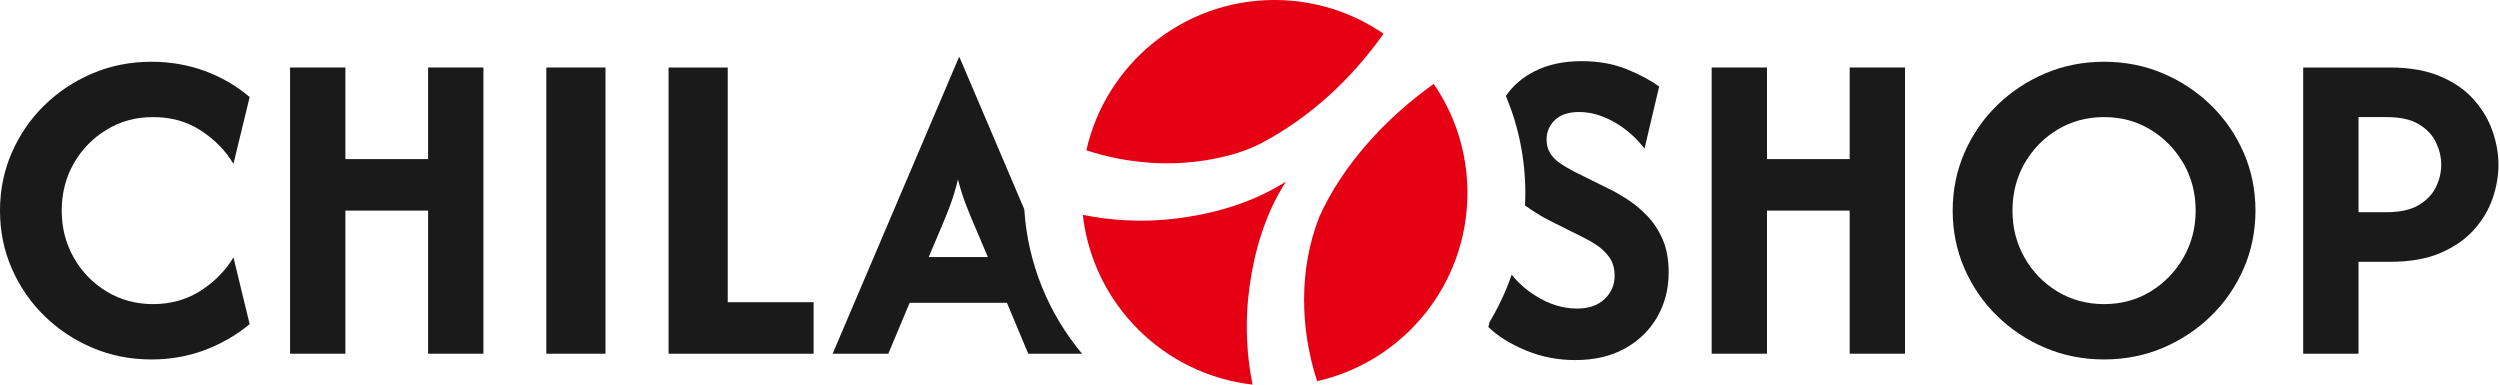
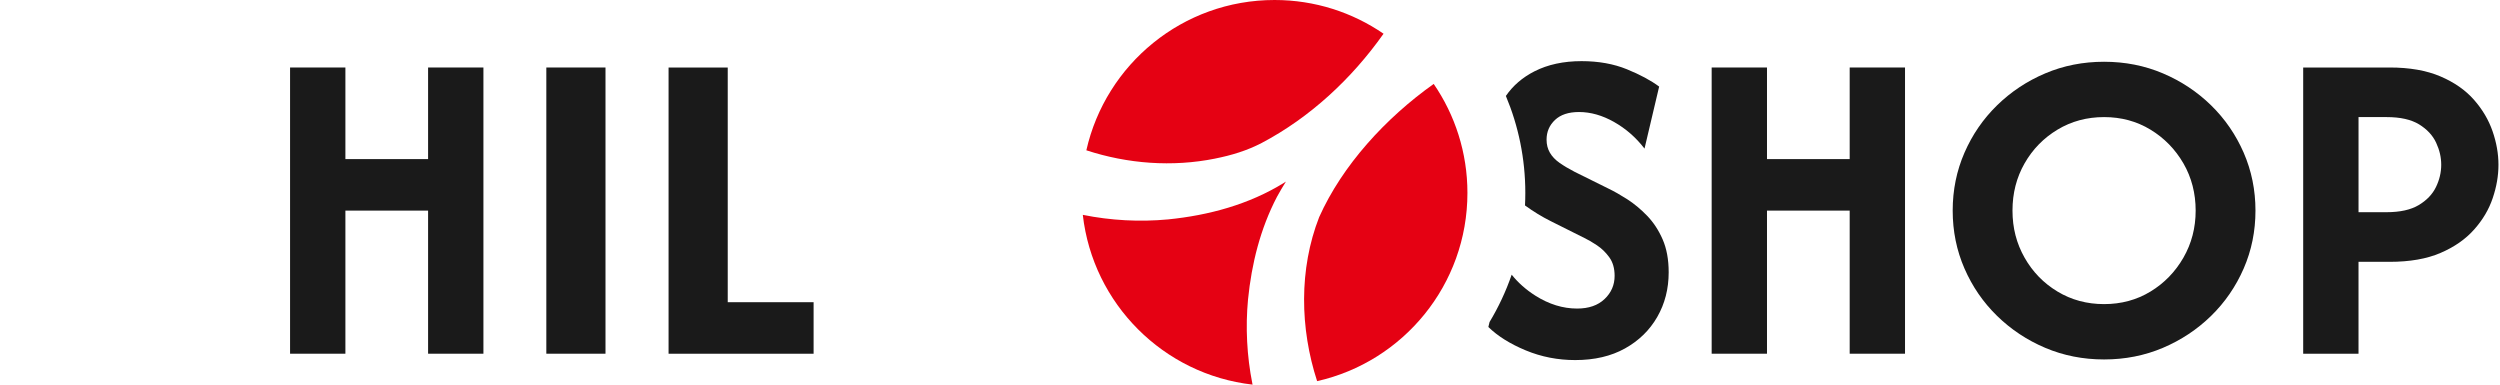
<svg xmlns="http://www.w3.org/2000/svg" width="182" height="28" fill="none">
-   <path d="M11.021 26.168C9.493 26.168 8.065 25.886 6.738 25.323C5.41 24.76 4.241 23.984 3.23 22.996C2.219 22.009 1.428 20.858 0.857 19.546C0.285 18.234 0 16.83 0 15.332C0 13.835 0.285 12.43 0.857 11.118C1.428 9.806 2.219 8.656 3.23 7.668C4.241 6.68 5.41 5.905 6.738 5.341C8.065 4.778 9.493 4.496 11.021 4.496C12.395 4.496 13.691 4.72 14.91 5.167C16.129 5.615 17.218 6.248 18.175 7.066L16.995 11.928C16.423 10.972 15.636 10.165 14.633 9.509C13.63 8.853 12.472 8.525 11.161 8.525C9.849 8.525 8.78 8.83 7.769 9.44C6.758 10.05 5.959 10.868 5.373 11.894C4.786 12.921 4.493 14.067 4.493 15.332C4.493 16.597 4.786 17.725 5.373 18.759C5.96 19.793 6.758 20.615 7.769 21.225C8.78 21.835 9.91 22.14 11.161 22.14C12.411 22.14 13.611 21.812 14.623 21.156C15.634 20.5 16.424 19.694 16.996 18.737L18.176 23.599C17.203 24.402 16.111 25.031 14.9 25.486C13.688 25.941 12.396 26.169 11.022 26.169L11.021 26.168Z" fill="#1A1A1A" />
  <path d="M21.117 25.752V4.914H25.145V11.582H31.165V4.914H35.193V25.75H31.165V15.332H25.145V25.75H21.117V25.752Z" fill="#1A1A1A" />
  <path d="M39.773 25.752V4.914H44.08V25.75H39.773V25.752Z" fill="#1A1A1A" />
  <path d="M48.672 25.752V4.914H52.979V22H59.23V25.75H48.673L48.672 25.752Z" fill="#1A1A1A" />
  <path d="M124.609 25.752V4.914H128.637V11.582H134.657V4.914H138.685V25.75H134.657V15.332H128.637V25.75H124.609V25.752Z" fill="#1A1A1A" />
  <path d="M153.177 26.168C151.649 26.168 150.221 25.886 148.894 25.323C147.566 24.76 146.398 23.984 145.386 22.996C144.375 22.009 143.584 20.858 143.013 19.546C142.442 18.234 142.156 16.83 142.156 15.332C142.156 13.835 142.442 12.43 143.013 11.118C143.584 9.806 144.375 8.656 145.386 7.668C146.398 6.68 147.566 5.905 148.894 5.341C150.221 4.778 151.649 4.496 153.177 4.496C154.705 4.496 156.133 4.778 157.46 5.341C158.787 5.905 159.956 6.68 160.968 7.668C161.979 8.656 162.769 9.806 163.341 11.118C163.911 12.43 164.198 13.835 164.198 15.332C164.198 16.83 163.912 18.234 163.341 19.546C162.769 20.858 161.979 22.008 160.968 22.996C159.956 23.984 158.787 24.759 157.46 25.323C156.132 25.886 154.704 26.168 153.177 26.168ZM153.177 22.139C154.427 22.139 155.553 21.834 156.557 21.224C157.56 20.614 158.358 19.792 158.953 18.758C159.547 17.724 159.844 16.581 159.844 15.331C159.844 14.081 159.547 12.92 158.953 11.893C158.358 10.867 157.559 10.049 156.557 9.439C155.553 8.829 154.426 8.524 153.177 8.524C151.928 8.524 150.796 8.829 149.785 9.439C148.774 10.049 147.975 10.867 147.389 11.893C146.802 12.92 146.509 14.066 146.509 15.331C146.509 16.596 146.802 17.724 147.389 18.758C147.975 19.792 148.774 20.614 149.785 21.224C150.796 21.834 151.926 22.139 153.177 22.139Z" fill="#1A1A1A" />
  <path d="M167.672 25.752V4.914H173.969C175.42 4.914 176.651 5.13 177.662 5.562C178.673 5.994 179.487 6.561 180.105 7.264C180.723 7.967 181.174 8.731 181.459 9.556C181.745 10.382 181.888 11.197 181.888 11.999C181.888 12.802 181.749 13.593 181.471 14.418C181.194 15.245 180.742 16.008 180.117 16.71C179.492 17.413 178.677 17.981 177.674 18.412C176.67 18.845 175.435 19.061 173.969 19.061H171.7V25.752H167.672ZM171.7 15.448H173.738C174.726 15.448 175.508 15.274 176.088 14.927C176.667 14.579 177.084 14.143 177.338 13.618C177.593 13.093 177.721 12.553 177.721 11.997C177.721 11.441 177.597 10.92 177.35 10.388C177.103 9.856 176.69 9.412 176.112 9.056C175.534 8.701 174.742 8.524 173.739 8.524H171.701V15.447L171.7 15.448Z" fill="#1A1A1A" />
  <path d="M121.04 17.427C120.747 16.756 120.369 16.181 119.906 15.703C119.442 15.224 118.963 14.827 118.47 14.51C117.976 14.194 117.522 13.935 117.104 13.734L114.627 12.506C114.211 12.29 113.848 12.075 113.538 11.858C113.229 11.642 112.994 11.395 112.832 11.117C112.67 10.839 112.59 10.523 112.59 10.168C112.59 9.598 112.794 9.119 113.203 8.733C113.612 8.347 114.194 8.155 114.951 8.155C115.799 8.155 116.653 8.397 117.51 8.884C118.367 9.37 119.103 10.015 119.721 10.817L120.786 6.303C120.183 5.856 119.401 5.435 118.435 5.041C117.47 4.648 116.371 4.451 115.136 4.451C113.825 4.451 112.682 4.698 111.71 5.192C110.838 5.635 110.145 6.233 109.627 6.985C110.539 9.157 111.043 11.543 111.043 14.046C111.043 14.351 111.035 14.654 111.02 14.956C111.618 15.39 112.24 15.773 112.889 16.097L115.343 17.325C115.605 17.448 115.91 17.625 116.258 17.857C116.606 18.089 116.906 18.382 117.161 18.737C117.416 19.092 117.544 19.539 117.544 20.079C117.544 20.743 117.301 21.307 116.814 21.769C116.328 22.233 115.66 22.463 114.812 22.463C113.778 22.463 112.767 22.151 111.778 21.526C111.094 21.093 110.519 20.582 110.05 19.996C109.633 21.209 109.09 22.363 108.44 23.444L108.352 23.805C109.03 24.468 109.938 25.035 111.072 25.507C112.207 25.978 113.407 26.213 114.673 26.213C116.078 26.213 117.286 25.931 118.297 25.368C119.308 24.805 120.092 24.041 120.647 23.076C121.202 22.111 121.48 21.026 121.48 19.823C121.48 18.897 121.333 18.098 121.04 17.426V17.427Z" fill="#1A1A1A" />
-   <path d="M74.567 15.235L69.855 4.172H69.809L60.617 25.75H64.669L66.221 22.046H73.305L74.856 25.75H78.774C76.361 22.866 74.824 19.224 74.567 15.235ZM67.61 18.713L68.513 16.582C68.76 16.012 68.984 15.455 69.184 14.915C69.384 14.375 69.57 13.758 69.739 13.064C69.924 13.774 70.122 14.395 70.329 14.928C70.537 15.46 70.766 16.012 71.013 16.582L71.916 18.713H67.609H67.61Z" fill="#1A1A1A" />
  <path d="M96.036 15.805C94.557 19.593 94.636 23.904 95.886 27.747C102.151 26.335 106.829 20.737 106.829 14.045C106.829 11.1 105.922 8.368 104.374 6.11C100.872 8.595 97.727 12.033 96.036 15.805Z" fill="#E50113" />
  <path d="M88.46 11.544C89.652 11.307 90.771 10.969 91.844 10.412C95.369 8.554 98.408 5.732 100.722 2.455C98.463 0.906 95.732 0 92.787 0C86.096 0 80.498 4.679 79.086 10.942C82.096 11.927 85.345 12.172 88.462 11.545L88.46 11.544Z" fill="#E50113" />
  <path d="M91.17 27.921C90.772 25.914 90.665 23.829 90.856 21.799C91.116 19.2 91.751 16.649 92.965 14.326C93.171 13.951 93.388 13.582 93.616 13.218C93.568 13.248 93.521 13.28 93.472 13.311C90.928 14.885 87.992 15.678 85.03 15.973C82.972 16.166 80.862 16.053 78.828 15.641C79.562 22.122 84.706 27.266 91.187 28C91.181 27.974 91.175 27.946 91.169 27.92L91.17 27.921Z" fill="#E50113" />
</svg>